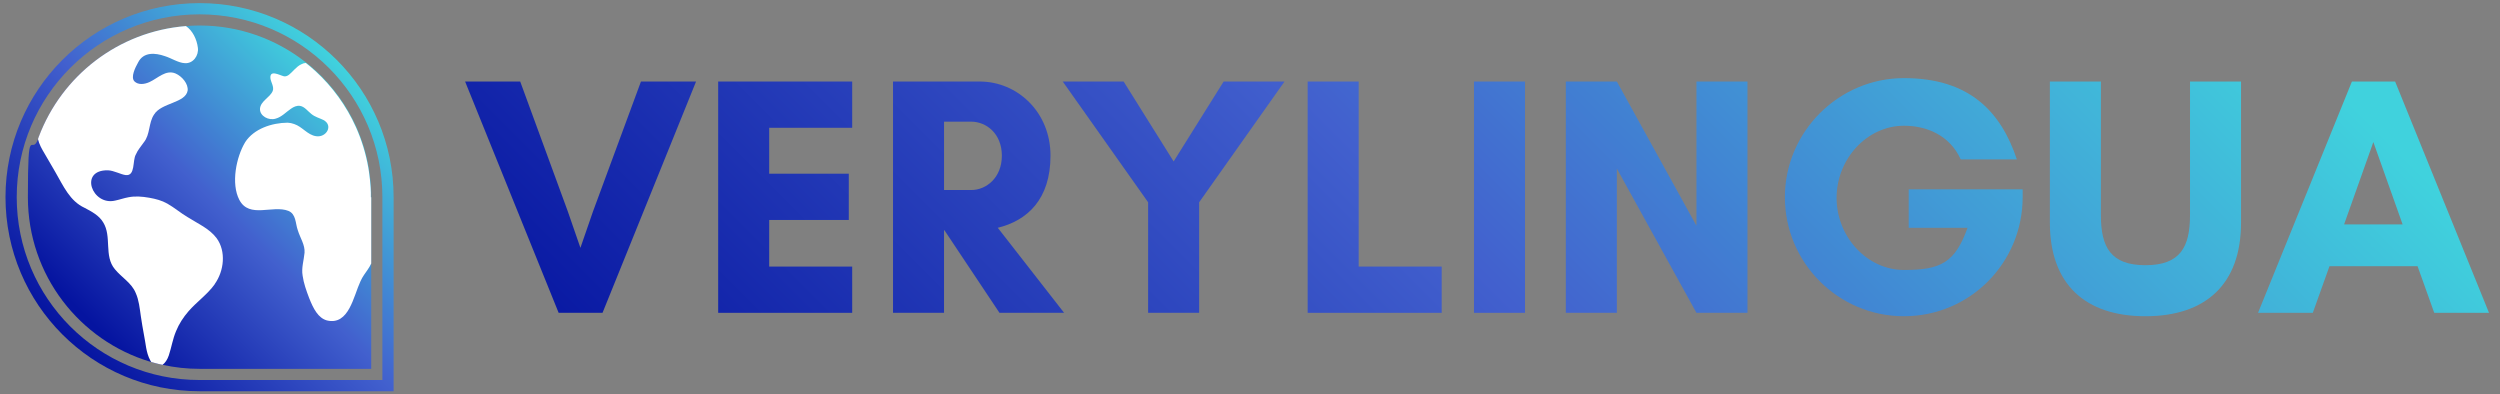
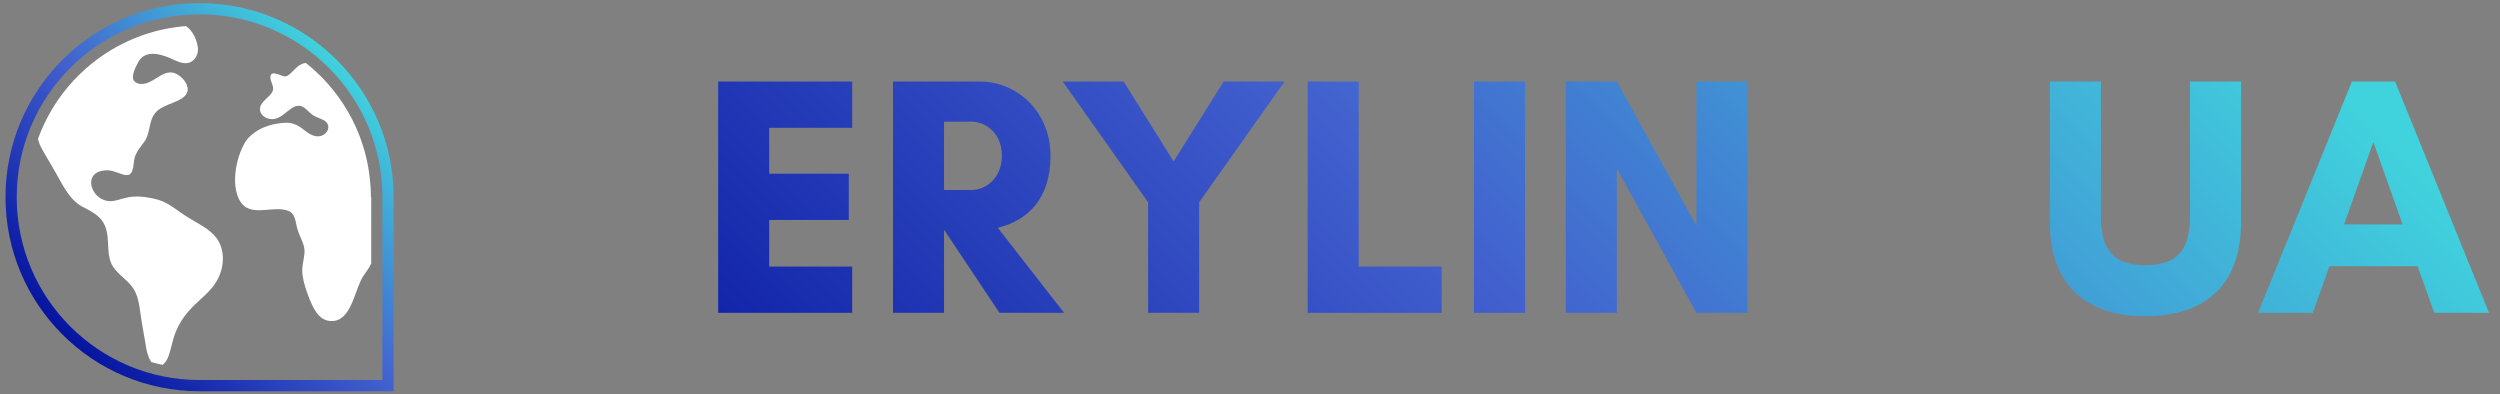
<svg xmlns="http://www.w3.org/2000/svg" xmlns:xlink="http://www.w3.org/1999/xlink" viewBox="0 0 2204.9 347.8" version="1.1" data-name="Calque 1" id="Calque_1">
  <rect x="0" y="0" width="2204.9" height="347.8" fill="#808080" stroke="none" />
  <defs>
    <style>
      .cls-1 {
        fill: url(#dégradé_vl);
      }

      .cls-1, .cls-2, .cls-3, .cls-4 {
        stroke-width: 0px;
      }

      .cls-2 {
        fill: #704c4c;
      }

      .cls-3 {
        fill: url(#dégradé_vl-2);
      }

      .cls-4 {
        fill: #fff;
      }

      .cls-5 {
        fill: none;
        stroke: url(#dégradé_vl-3);
        stroke-miterlimit: 10;
        stroke-width: 9.9px;
      }
    </style>
    <linearGradient gradientUnits="userSpaceOnUse" y2="-253.6" x2="1730.1" y1="664.5" x1="812.1" data-name="dégradé vl" id="dégradé_vl">
      <stop stop-color="#0514a0" offset="0" />
      <stop stop-color="#4260ce" offset=".5" />
      <stop stop-color="#40d2dd" offset="1" />
    </linearGradient>
    <linearGradient xlink:href="#dégradé_vl" y2="84.8" x2="309.4" y1="299" x1="95.3" data-name="dégradé vl" id="dégradé_vl-2" />
    <linearGradient xlink:href="#dégradé_vl" y2="77.9" x2="322.1" y1="320" x1="80" data-name="dégradé vl" id="dégradé_vl-3" />
  </defs>
  <g>
-     <path d="M531.4,275.9h-38.7l-82.5-204h48.6l42,114.6,11.1,32.1,11.1-32.1,42.3-114.6h48.6l-82.5,204Z" class="cls-1" />
    <path d="M751.6,275.9h-118.2V71.9h118.2v40.8h-73.2v40.5h70.2v40.8h-70.2v41.1h73.2v40.8Z" class="cls-1" />
    <path d="M832.6,275.9h-45V71.9h76.5c33,0,62.4,26.7,62.4,65.4s-20.7,57.3-46.5,63.6l58.5,75h-57l-48.6-72.9h-.3v72.9ZM832.6,107.3v60.3h24c13.2,0,27-10.8,27-30.3s-13.8-30-27-30h-24Z" class="cls-1" />
    <path d="M1012.6,178.4l-75.3-106.5h53.7l44.1,70.5,44.1-70.5h53.7l-75.3,106.5v97.5h-45v-97.5Z" class="cls-1" />
    <path d="M1153.3,71.9h45v163.2h73.2v40.8h-118.2V71.9Z" class="cls-1" />
    <path d="M1300,275.9V71.9h45v204h-45Z" class="cls-1" />
    <path d="M1496.2,275.9l-70.2-127.2v127.2h-45V71.9h45l70.2,127.2v-127.2h45v204h-45Z" class="cls-1" />
-     <path d="M1619.8,174.5c0,34.5,27,63.6,59.4,63.6s45-6.3,56.1-37.2h-51.9v-33.9h100.5v6.9c0,57.9-46.5,105-104.7,105s-105-47.4-105-105,47.4-105,105-105,85.5,29.4,99.6,71.7h-49.5c-9.9-21.6-30.3-29.7-50.1-29.7-32.4,0-59.4,29.1-59.4,63.6Z" class="cls-1" />
    <path d="M1976.5,71.9v124.5c0,54.3-31.2,82.5-84.3,82.5s-84.3-28.2-84.3-82.5v-124.5h45v117.9c0,28.2,8.7,44.1,39.3,44.1s39.3-15.9,39.3-44.1v-117.9h45Z" class="cls-1" />
    <path d="M2146.9,275.9l-14.7-41.1h-77.7l-14.7,41.1h-48.3l82.8-204h38.1l82.8,204h-48.3ZM2093.2,125.3l-25.8,72.6h51.6l-25.8-72.6Z" class="cls-1" />
  </g>
  <g>
-     <path d="M327.4,173.9v151.4h-151.4c-11.1,0-21.9-1.2-32.4-3.5,0,0-.2,0-.3,0-3.4-.7-6.7-1.6-9.9-2.5-.3,0-.5-.1-.7-.2-62.5-18.6-108.1-76.5-108.1-145.1s3.2-35.4,9-51.4c.2-.7.5-1.3.7-2C54.5,66.8,104.4,27.7,164,23h0c4-.3,7.9-.5,12-.5,35.1,0,67.5,12,93.2,32.1.2.1.3.2.5.4,0,0,.2.1.3.2,1.2,1,2.5,2,3.7,3,1.7,1.4,3.3,2.8,4.9,4.3,15,13.8,27.2,30.6,35.6,49.3,0,0,0,0,0,0,5,11.2,8.7,23.1,10.9,35.5h0c.2,1.3.4,2.5.6,3.8h0c.7,4.7,1.2,9.4,1.5,14.2h0c0,1.4.1,2.7.2,4.1,0,1.4,0,2.9,0,4.3Z" class="cls-3" />
    <path d="M342.2,173.9v166.2h-166.2c-91.8,0-166.2-74.4-166.2-166.2S84.2,7.7,176,7.7s166.2,74.4,166.2,166.2Z" class="cls-5" />
    <path d="M189.3,250.6v.2c-6.4,8.9-15.8,15.4-23.1,23.8-4.5,5.2-8.3,11-10.9,17.4-3,7-4,14.2-6.4,21.4-1.2,3.6-3.2,6.7-5.6,8.4-3.4-.7-6.7-1.6-9.9-2.5-.3-.5-.6-.9-.9-1.5-3.8-7.1-3.9-14.8-5.5-22.3-1-5.5-2-11.1-2.8-16.7-1-7-1.7-14.2-4.5-20.4-3.6-8.9-12.6-13.8-18.4-21-9.8-11.6-2.5-28.8-10.3-41.3-3.6-6.1-10.3-9.6-16.4-12.8-13-6-18.6-19.1-25.6-31.2-3.7-6.4-6.9-11.9-9.7-16.7-2.4-4-4.8-8.2-5.8-12.8.2-.7.5-1.3.7-2C54.5,66.8,104.4,27.7,164,23c5.9,4,9.6,11.7,10.5,19,1,7-4.2,14.3-11.6,13.7-5.7-.3-11.7-4.4-17.5-6.2-8.6-3-18.9-3.8-23.6,5.6-2.5,4.5-6.7,12.8-3.3,16.6,3.5,3.5,9.1,2.6,13.3.7,7.3-3.3,14.4-11.2,23-7.6,5.8,2.5,11.4,9.2,10.7,15.1-1.9,11.1-23.2,10.6-29.6,21.1-5,7.3-3.3,17.6-9.1,24.6-2.4,3.5-5.4,6.8-7,10.7-3.1,5.2-.2,19.2-9,18.1-4.2-.5-10.3-4-15.6-4.2-25.9-.5-14,31.6,6.4,26.7,3.9-.8,7.7-2.2,11.6-2.9,5.9-1.2,12.2-.7,18.4.4,5.7,1,11.1,2.4,16,5.2,6.2,3.5,11.6,8.2,17.7,11.8,8.9,5.7,19.2,10,25.7,18.6,8.6,11.7,6.6,29-1.6,40.5Z" class="cls-4" />
    <path d="M314,111.9s0,0-.1,0c0,0,0,0,.1,0Z" class="cls-2" />
    <path d="M327.4,173.9v58.5c-.8,1.8-1.9,3.6-3.1,5.4-2.1,3.1-4.5,6.1-6.3,10.1-6.2,13.1-10.2,39.4-29.7,34.7-7.5-2.1-11.8-9.9-15.7-19.9-2.4-6.3-4.8-13-5.7-19.6-1.2-6.8,1.1-13.5,1.7-20.2.5-7-3.8-12.8-6-20-2.1-5.9-1.4-14.1-8.2-16.9-13.9-5.5-34.5,7-43.3-9.7-7.5-14.3-2.8-37.8,5.2-51,7.6-11.7,23.4-17,37.4-17.1,2,.1,4,.5,5.8,1.2,7.2,2.4,11.7,9.6,19.2,10.7,9.1,1.5,15.6-9.5,6.5-14.3-3.5-1.7-7.5-2.7-10.6-5.3-3-2.3-6-6.5-9.9-7.1-2.9-.5-5.7.8-8.1,2.5-4.3,2.9-8.2,7.3-13.4,8.7-6.1,2-14.2-2.2-13.9-8.7.5-6.8,8.7-9.8,11.2-15.6,1.5-3.6-1.6-7.8-2-11.3-.7-7.9,8.1-2.6,12-1.7,1.6.3,3.2-.5,4.4-1.4,3-2.3,6.4-7.1,10.6-9.1,1.4-.8,2.8-1.2,4.2-1.3,1.2,1,2.5,2,3.7,3,1.7,1.4,3.3,2.8,4.9,4.3,15,13.8,27.2,30.6,35.6,49.3,0,0,0,0,0,0,5,11.2,8.7,23.1,10.9,35.5h0c.2,1.3.4,2.5.6,3.8h0c.7,4.7,1.2,9.4,1.5,14.2h0c0,1.4.1,2.7.2,4.1,0,1.4,0,2.9,0,4.3Z" class="cls-4" />
  </g>
</svg>